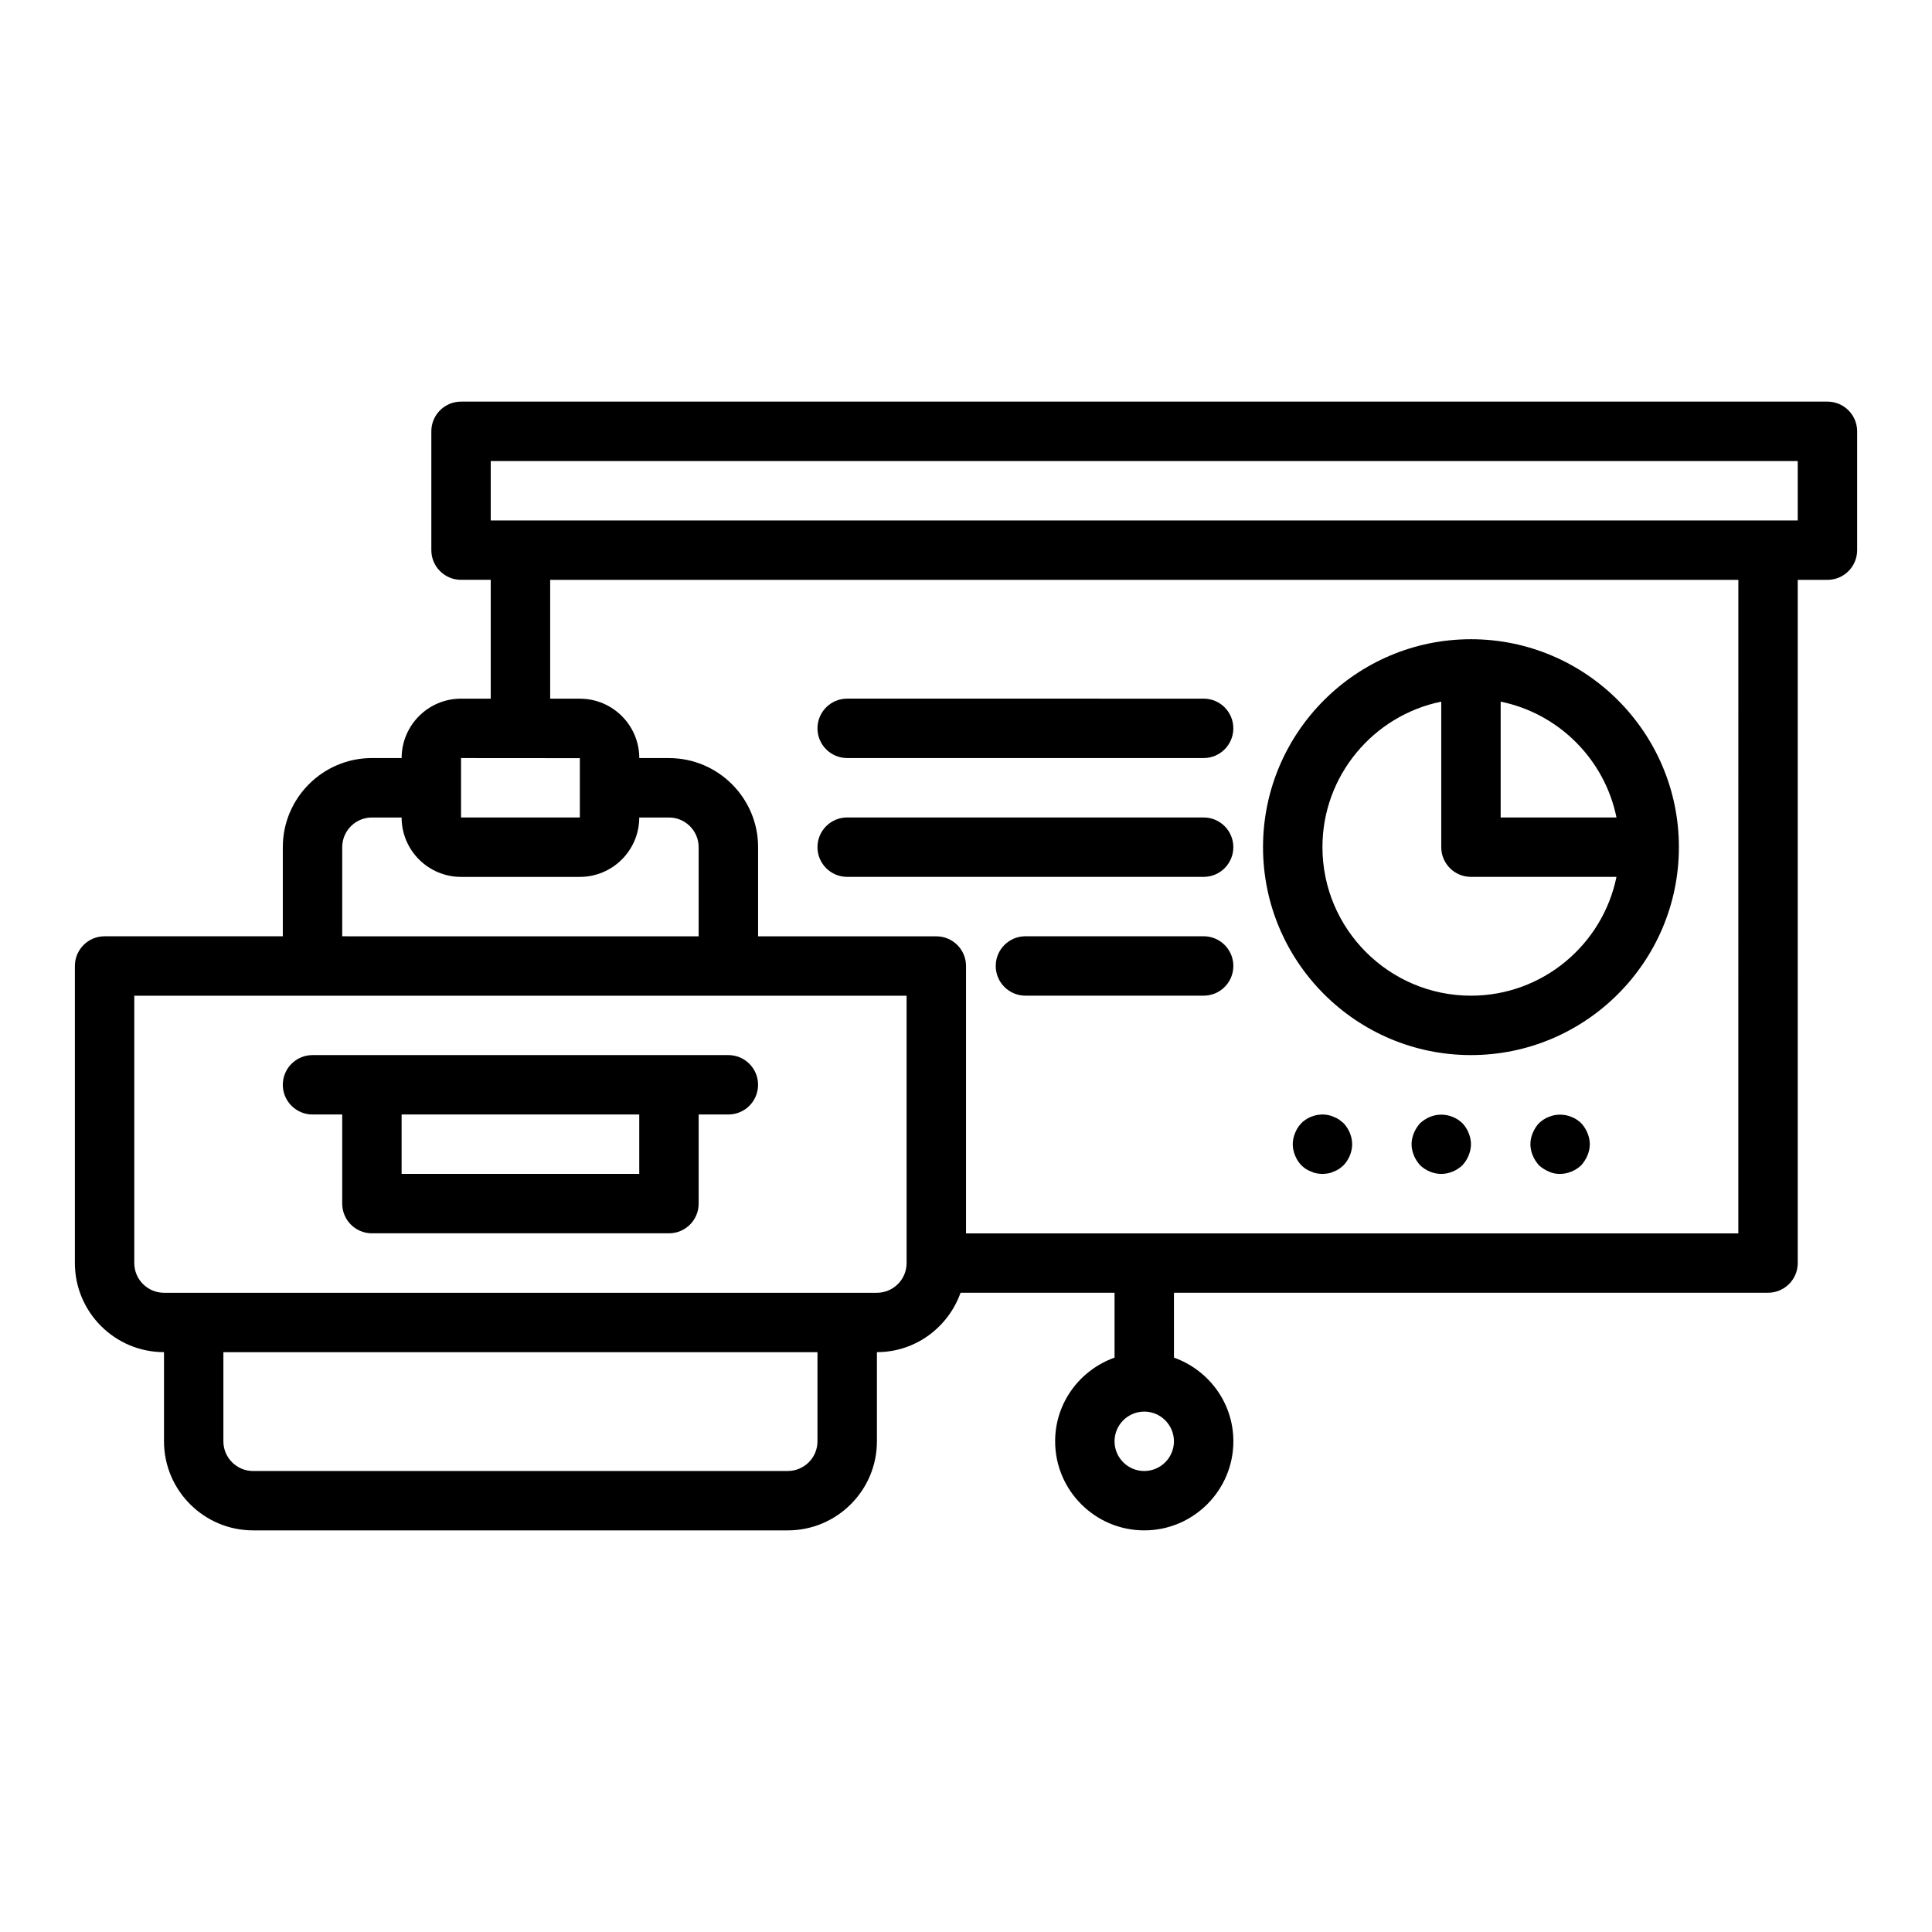
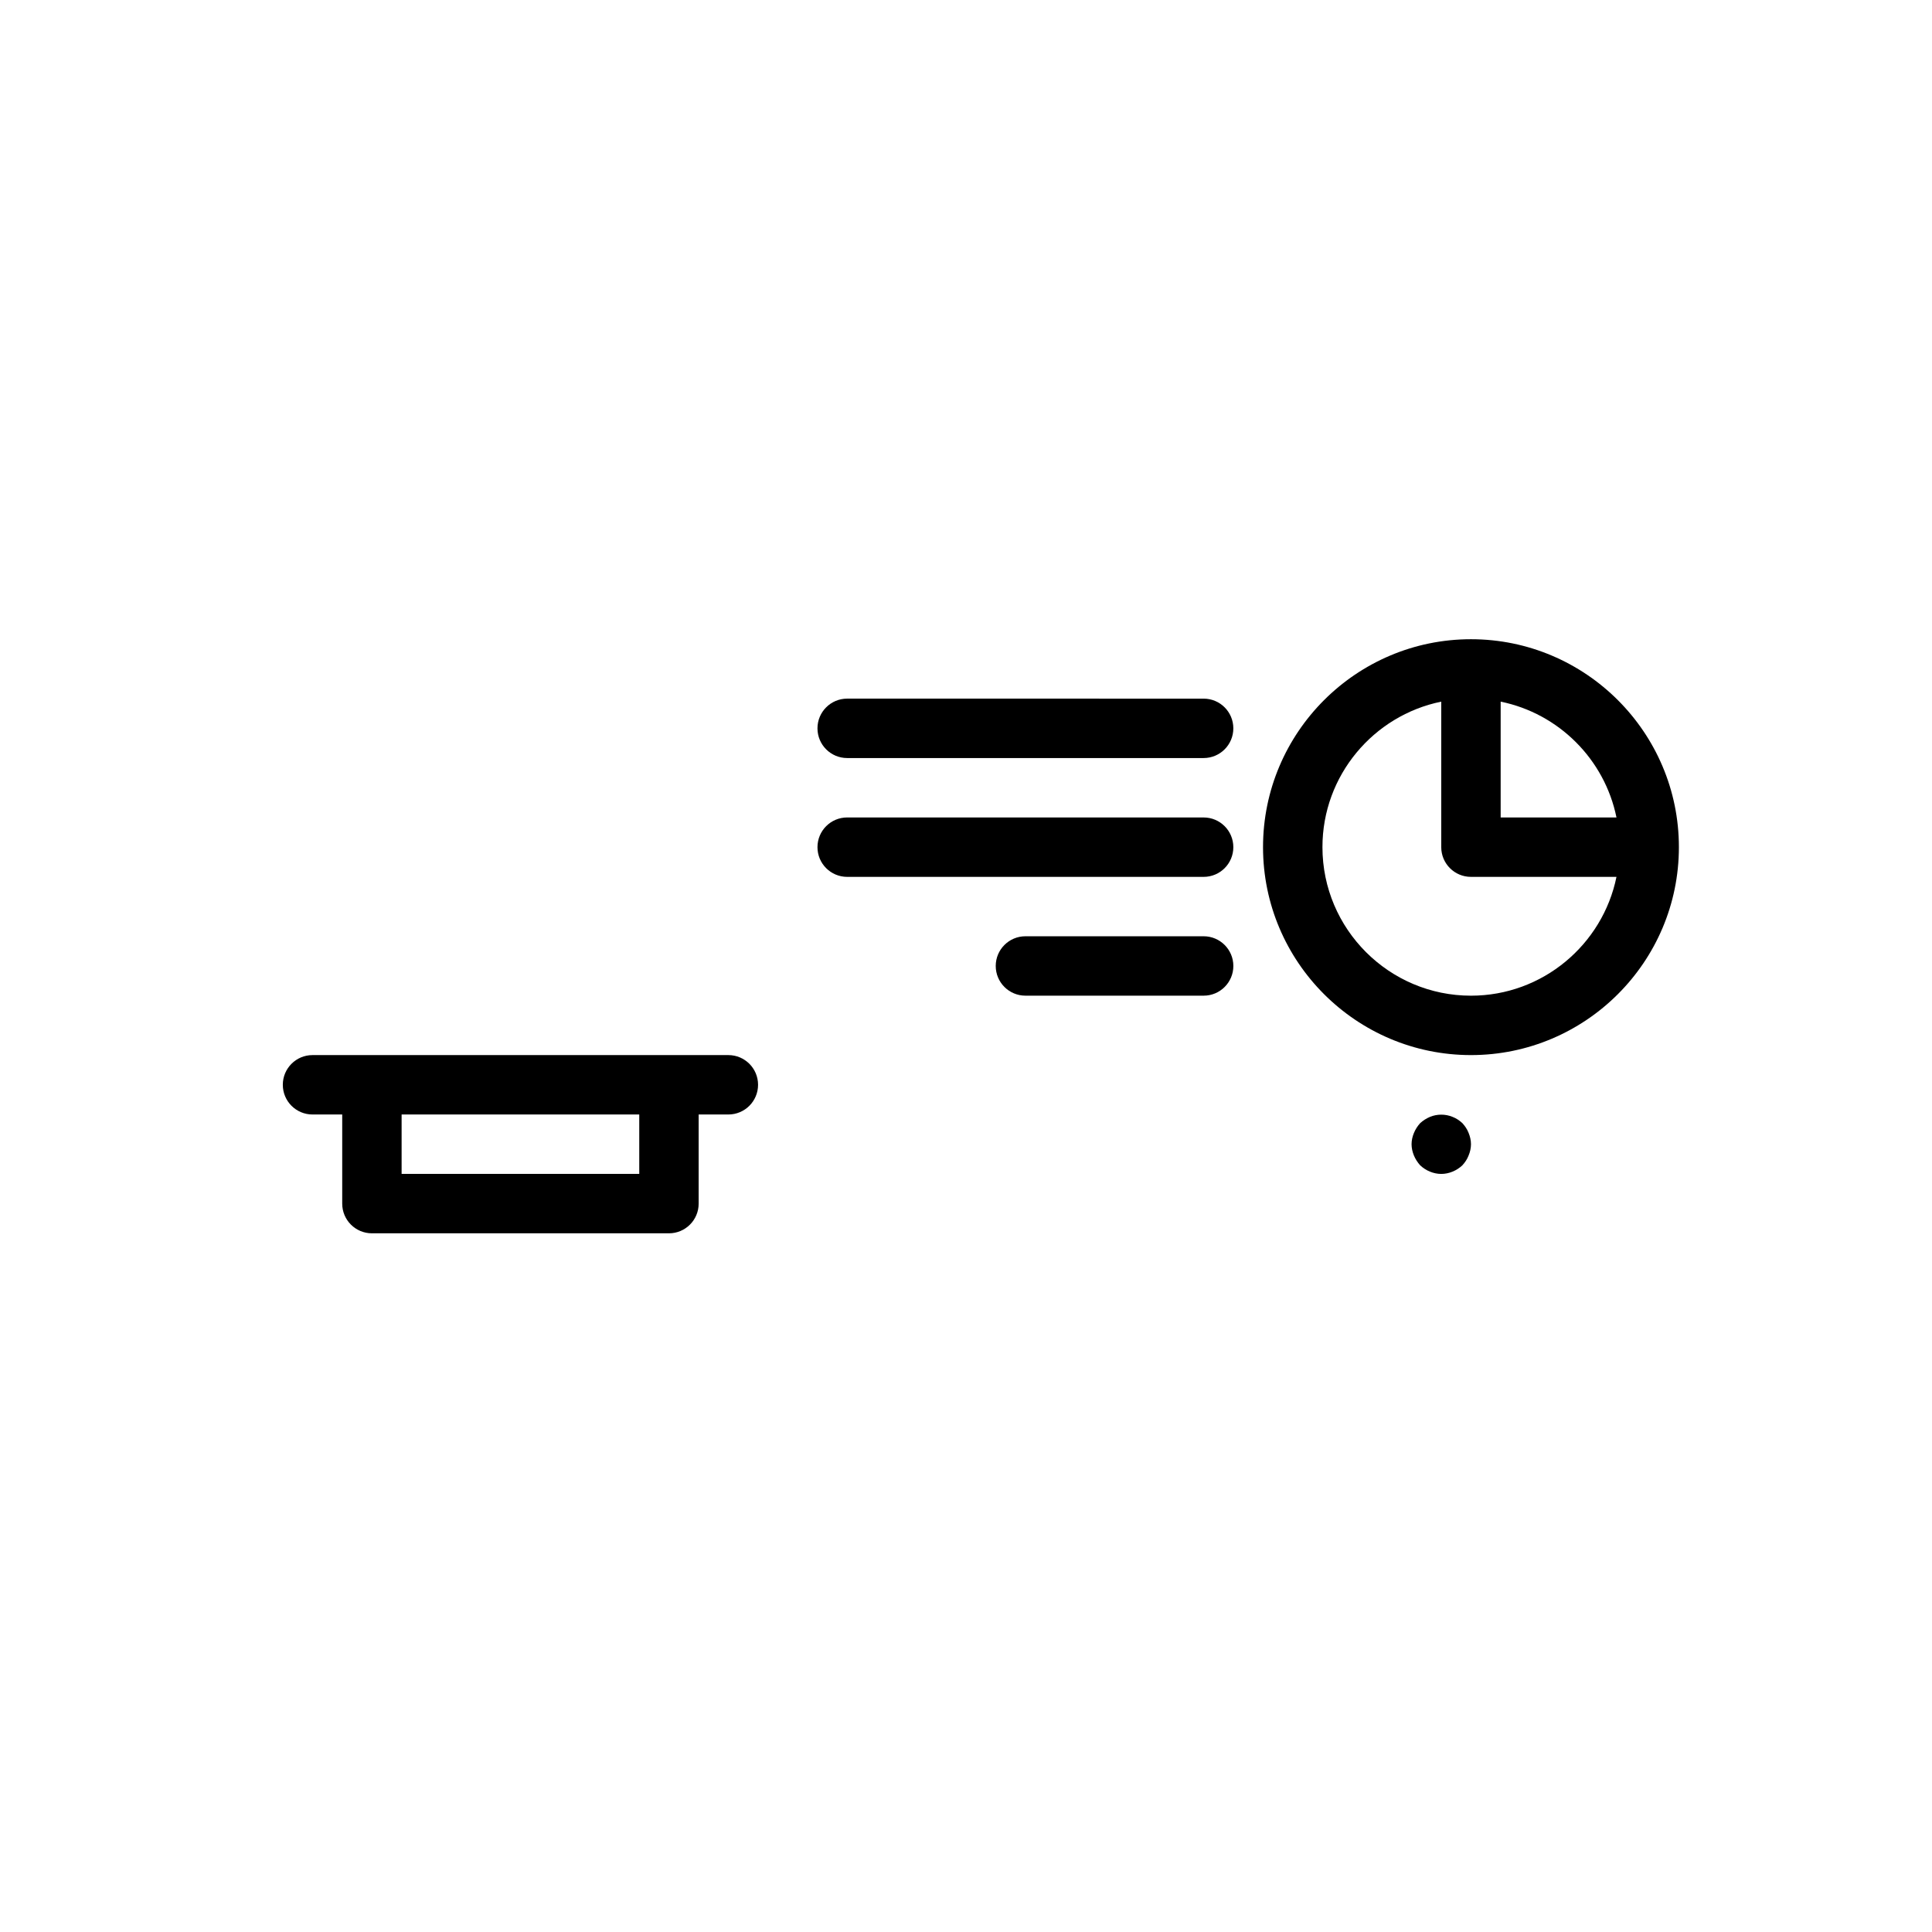
<svg xmlns="http://www.w3.org/2000/svg" fill="#000000" width="800px" height="800px" version="1.1" viewBox="144 144 512 512">
  <g>
    <path d="m321.28 423.61h-94.461c-4.348 0-7.871 3.523-7.871 7.871s3.523 7.871 7.871 7.871h7.871v23.617c0 4.348 3.523 7.871 7.871 7.871h78.719c4.348 0 7.871-3.523 7.871-7.871v-23.617h7.871c4.348 0 7.871-3.523 7.871-7.871s-3.523-7.871-7.871-7.871zm-7.871 31.488h-62.977v-15.742h62.977z" />
-     <path d="m628.29 250.43h-362.11c-4.348 0-7.871 3.523-7.871 7.871v31.488c0 4.348 3.523 7.871 7.871 7.871h7.871v31.488h-7.871c-8.684 0-15.742 7.062-15.742 15.742h-7.871c-13.023 0-23.617 10.594-23.617 23.617v23.617h-47.234c-4.348 0-7.871 3.523-7.871 7.871v78.719c0 13.023 10.594 23.617 23.617 23.617v23.617c0 13.023 10.594 23.617 23.617 23.617h141.7c13.023 0 23.617-10.594 23.617-23.617v-23.617c10.25 0 18.906-6.602 22.164-15.742h40.809v17.195c-9.145 3.262-15.746 11.918-15.746 22.164 0 13.023 10.594 23.617 23.617 23.617 13.023 0 23.617-10.594 23.617-23.617 0-10.25-6.602-18.906-15.742-22.164l-0.004-17.195h157.44c4.348 0 7.871-3.523 7.871-7.871v-181.05h7.871c4.348 0 7.871-3.523 7.871-7.871v-31.488c0.004-4.352-3.523-7.875-7.867-7.875zm-362.11 102.34v-7.871l31.488 0.023v15.719h-31.488zm-31.488 15.746c0-4.34 3.531-7.871 7.871-7.871h7.871c0 8.684 7.062 15.742 15.742 15.742h31.488c8.684 0 15.742-7.062 15.742-15.742h7.871c4.34 0 7.871 3.531 7.871 7.871v23.617l-94.457-0.004zm125.95 157.44c0 4.34-3.531 7.871-7.871 7.871l-141.7 0.004c-4.34 0-7.871-3.531-7.871-7.871v-23.617h157.44zm23.617-47.23c0 4.34-3.531 7.871-7.871 7.871h-188.93c-4.34 0-7.871-3.531-7.871-7.871v-70.848h204.67zm62.977 55.105c-4.34 0-7.871-3.531-7.871-7.871s3.531-7.871 7.871-7.871c4.34 0 7.871 3.531 7.871 7.871 0 4.336-3.531 7.871-7.871 7.871zm157.44-62.977h-204.67v-70.848c0-4.348-3.523-7.871-7.871-7.871h-47.23v-23.617c0-13.023-10.594-23.617-23.617-23.617h-7.871c0-8.684-7.062-15.742-15.742-15.742h-7.871v-31.488h314.88zm15.742-188.93h-346.37v-15.742h346.37z" />
    <path d="m533.82 423.61c30.387 0 55.105-24.719 55.105-55.105 0-30.387-24.719-55.105-55.105-55.105s-55.105 24.719-55.105 55.105c0 30.387 24.719 55.105 55.105 55.105zm7.871-93.668c15.398 3.141 27.555 15.297 30.691 30.691h-30.691zm-15.746 0v38.566c0 4.348 3.523 7.871 7.871 7.871h38.566c-3.656 17.941-19.559 31.488-38.562 31.488-21.703 0-39.359-17.66-39.359-39.359-0.004-19.008 13.543-34.906 31.484-38.566z" />
    <path d="m368.51 344.89h94.465c4.348 0 7.871-3.523 7.871-7.871 0-4.348-3.523-7.871-7.871-7.871l-94.465-0.004c-4.348 0-7.871 3.523-7.871 7.871-0.004 4.352 3.523 7.875 7.871 7.875z" />
    <path d="m368.51 376.38h94.465c4.348 0 7.871-3.523 7.871-7.871 0-4.348-3.523-7.871-7.871-7.871l-94.465-0.004c-4.348 0-7.871 3.523-7.871 7.871-0.004 4.352 3.523 7.875 7.871 7.875z" />
    <path d="m462.98 392.12h-47.23c-4.348 0-7.871 3.523-7.871 7.871s3.523 7.871 7.871 7.871h47.23c4.348 0 7.871-3.523 7.871-7.871 0-4.344-3.527-7.871-7.871-7.871z" />
-     <path d="m498.87 440.7c-0.473-0.316-0.945-0.555-1.418-0.711-0.473-0.234-0.945-0.391-1.418-0.469-2.598-0.555-5.352 0.316-7.16 2.125-0.711 0.785-1.262 1.57-1.656 2.594-0.395 0.949-0.629 1.969-0.629 2.996 0 1.023 0.234 2.043 0.625 2.992 0.395 1.023 0.945 1.809 1.656 2.598 0.391 0.316 0.785 0.707 1.18 0.941 0.473 0.316 0.945 0.555 1.414 0.711 0.473 0.234 0.945 0.391 1.418 0.473 0.555 0.078 1.105 0.156 1.578 0.156 0.473 0 1.023-0.082 1.57-0.156 0.473-0.082 0.945-0.238 1.418-0.473 0.473-0.156 0.945-0.395 1.418-0.711 0.391-0.234 0.785-0.625 1.18-0.941 1.418-1.496 2.289-3.543 2.289-5.59s-0.867-4.094-2.281-5.59c-0.398-0.312-0.793-0.629-1.184-0.945z" />
    <path d="m531.54 441.64c-0.789-0.711-1.574-1.262-2.598-1.656-1.891-0.785-4.094-0.785-5.984 0-0.941 0.398-1.812 0.945-2.594 1.656-0.711 0.785-1.262 1.652-1.656 2.598-0.395 0.945-0.629 1.965-0.629 2.992 0 1.023 0.234 2.043 0.625 2.992 0.395 0.945 0.945 1.809 1.656 2.598 1.496 1.414 3.543 2.281 5.59 2.281 2.043 0 4.094-0.867 5.59-2.281 0.707-0.789 1.258-1.574 1.652-2.598 0.395-0.945 0.633-1.969 0.633-2.992 0-1.027-0.238-2.047-0.629-2.996-0.398-1.02-0.949-1.809-1.656-2.594z" />
-     <path d="m563.03 441.64c-0.789-0.711-1.574-1.262-2.598-1.656-1.891-0.785-4.094-0.785-5.984 0-1.023 0.395-1.809 0.945-2.594 1.656-0.711 0.785-1.262 1.652-1.656 2.598-0.395 0.945-0.629 1.965-0.629 2.992 0 1.023 0.234 2.043 0.625 2.992 0.395 0.945 0.945 1.809 1.656 2.598 0.785 0.707 1.652 1.258 2.594 1.652 0.949 0.473 1.973 0.629 2.996 0.629 2.043 0 4.094-0.867 5.59-2.281 0.707-0.789 1.258-1.652 1.652-2.598 0.395-0.945 0.633-1.969 0.633-2.992 0-1.027-0.238-2.047-0.629-2.996-0.398-0.941-0.949-1.809-1.656-2.594z" />
+     <path d="m563.03 441.64z" />
  </g>
</svg>